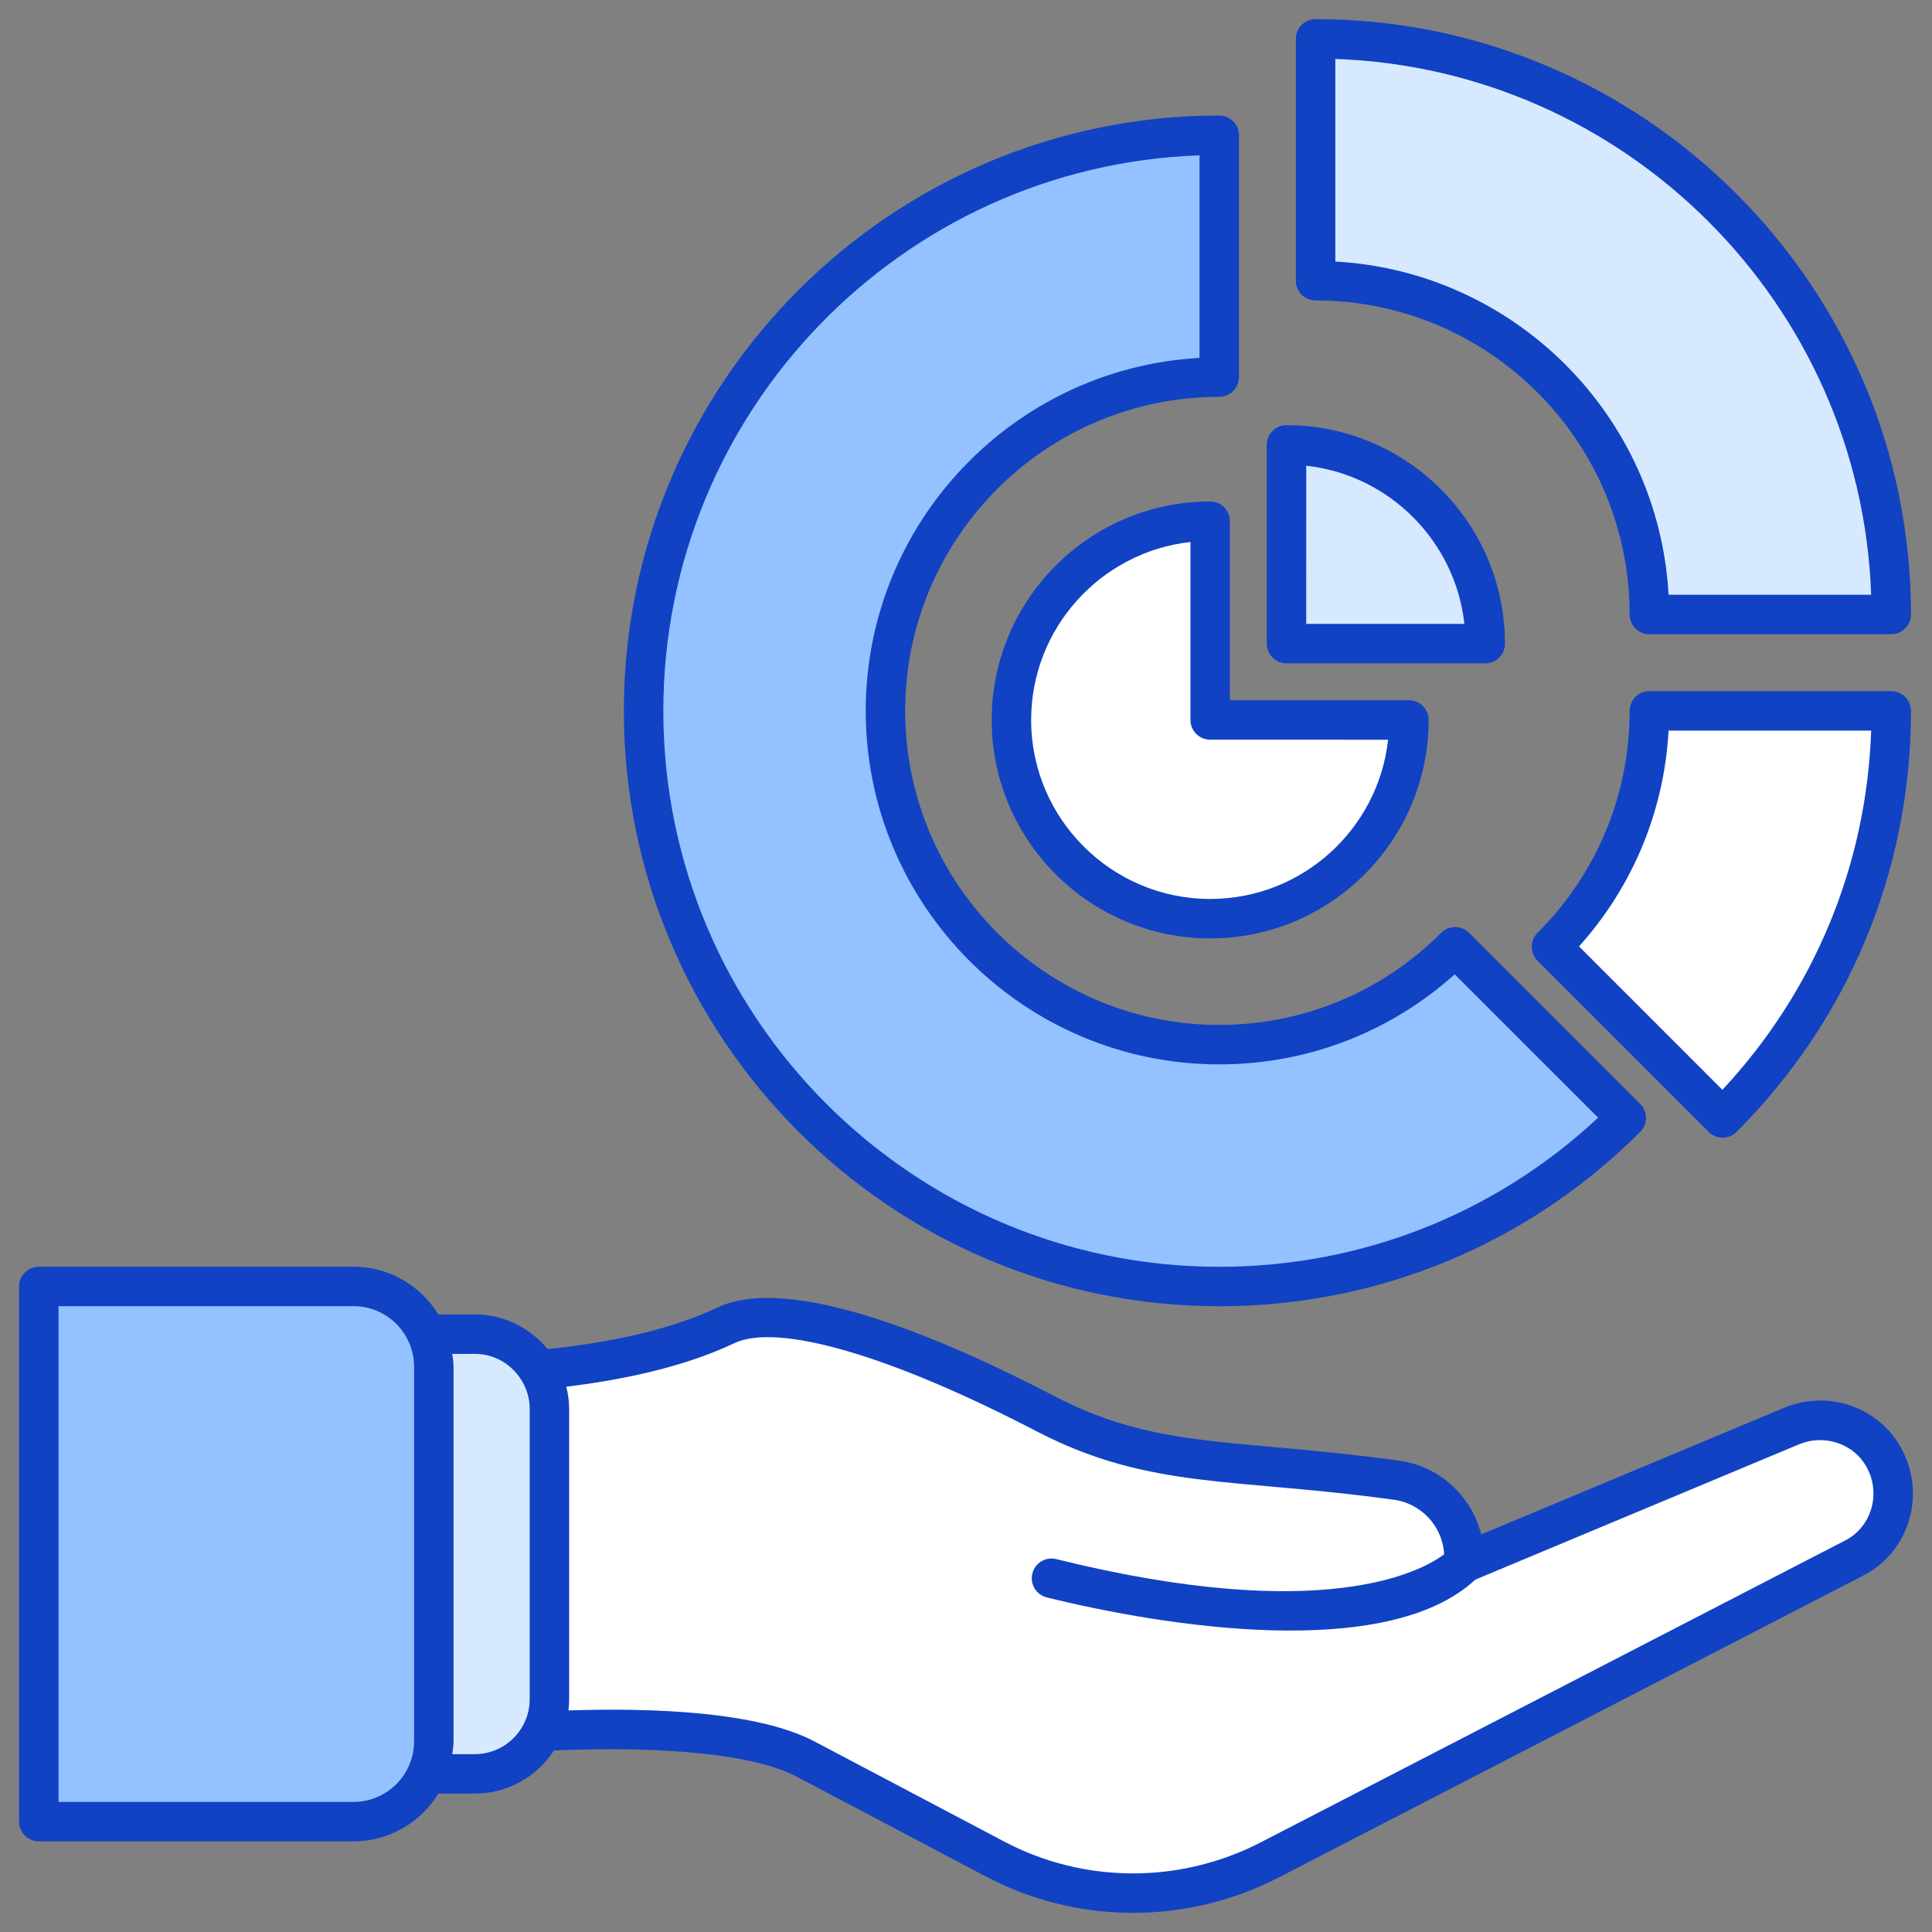
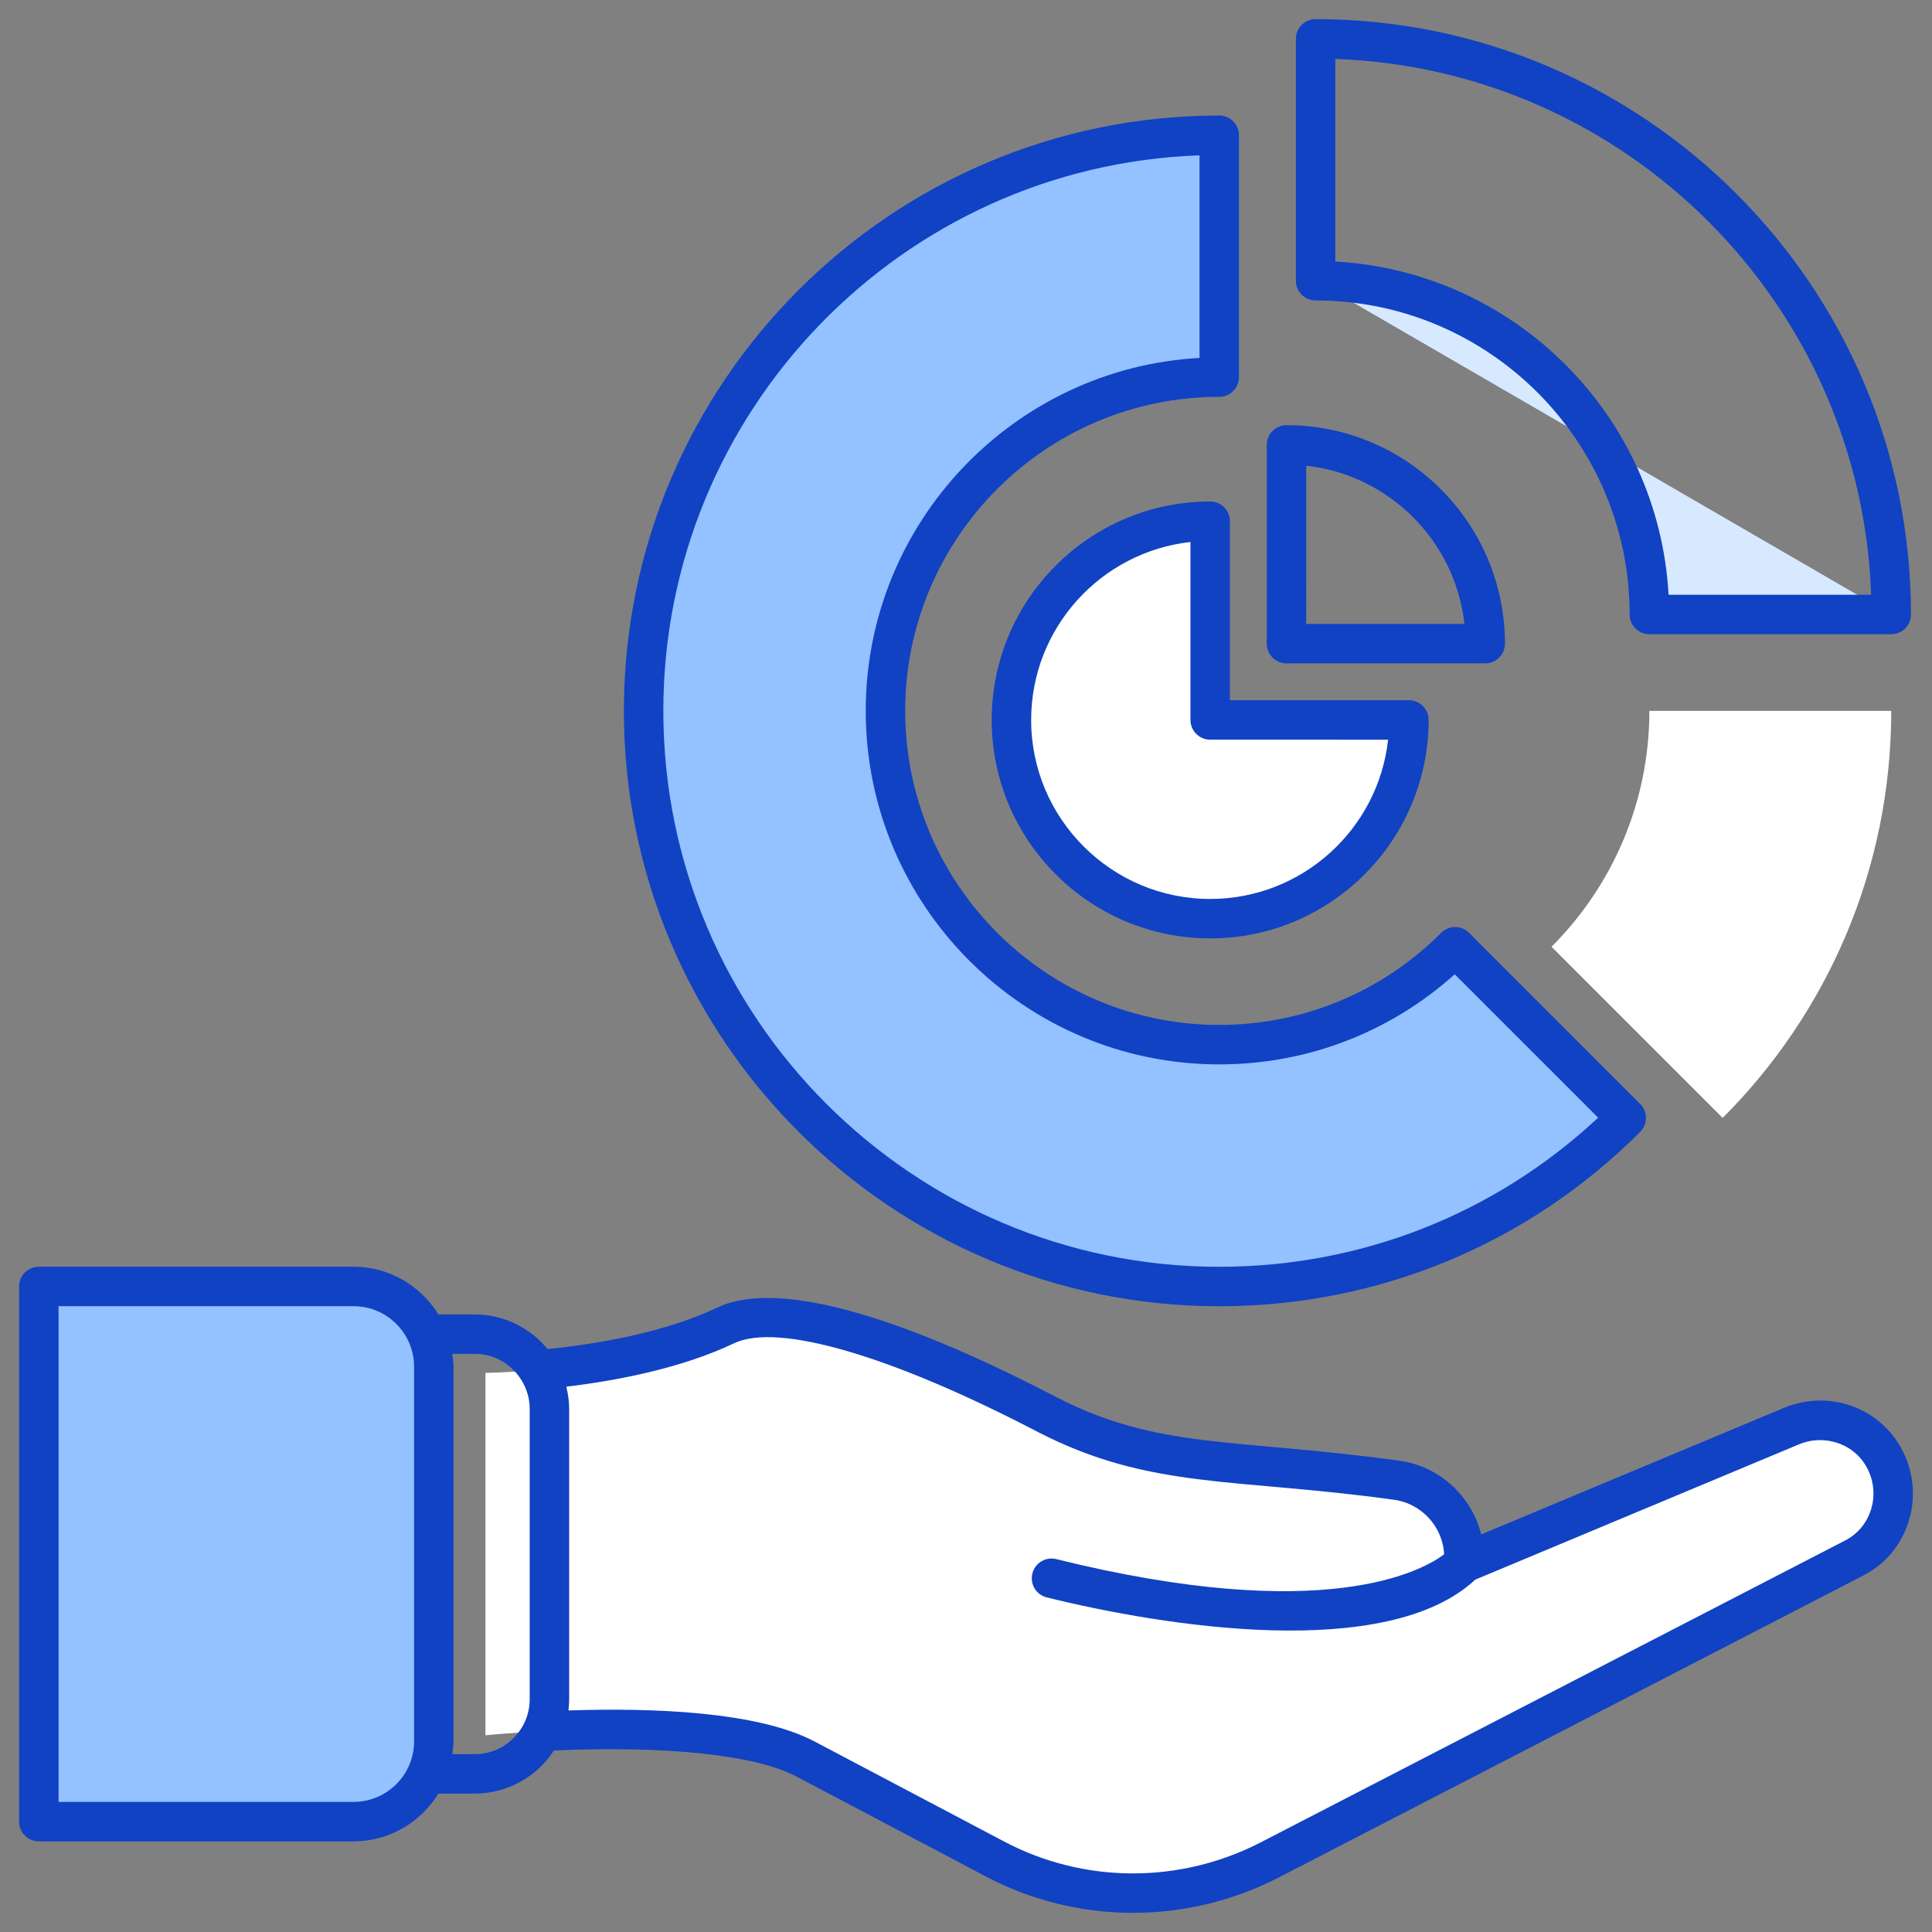
<svg xmlns="http://www.w3.org/2000/svg" height="300" viewBox="0 0 512 512" width="300" version="1.1">
  <rect x="0" y="0" width="512" height="512" fill="#808080" stroke="none" />
  <g width="100%" height="100%" transform="matrix(1,0,0,1,0,0)">
    <g id="_x33_8_Personal_Analytics">
      <g>
        <path d="m501.691 395.723c0 7.019-3.616 13.829-10.424 17.231l-154.875 79.99c-22.976 11.808-50.207 11.702-72.97-.426-18.083-9.572-38.507-20.316-49.994-26.38-23.721-12.444-84.777-6.274-84.777-6.274v-96.052s37.655-.213 63.61-12.551c18.082-8.617 60.95 10.954 85.308 23.611 12.552 6.49 26.274 10.427 40.315 11.915l51.696 5.425c11.062 1.171 19.253 10.956 18.402 22.019l86.904-36.378c7.765-3.192 16.807-1.065 22.232 5.318 3.084 3.722 4.573 8.191 4.573 12.552z" fill="#ffffff" fill-opacity="1" data-original-color="#ffffffff" stroke="none" stroke-opacity="1" />
        <path d="m320.707 190.791v-52.668c-29.084.006-52.669 23.594-52.669 52.68 0 29.067 23.591 52.657 52.681 52.657s52.657-23.591 52.657-52.657c0-.004 0-.008 0-.012z" fill="#ffffff" fill-opacity="1" data-original-color="#ffffffff" stroke="none" stroke-opacity="1" />
-         <path d="m393.597 170.57c-.006-29.085-23.571-52.669-52.657-52.669-.004 0-.008 0-.012 0v52.668h52.669z" fill="#d7e9ff" fill-opacity="1" data-original-color="#d7e9ffff" stroke="none" stroke-opacity="1" />
        <path d="m437.101 188.392c0 24.385-9.92 46.498-25.936 62.515l45.355 45.355c27.605-27.605 44.678-65.742 44.678-107.871h-64.097z" fill="#ffffff" fill-opacity="1" data-original-color="#ffffffff" stroke="none" stroke-opacity="1" />
        <path d="m323.106 276.845c-48.772 0-88.453-39.681-88.453-88.453s39.681-88.453 88.453-88.453v-64.095c-84.258 0-152.548 68.292-152.548 152.548 0 84.257 68.291 152.548 152.548 152.548 42.128 0 80.265-17.072 107.87-44.678l-45.355-45.355c-16.016 16.017-38.13 25.938-62.515 25.938z" fill="#94c1ff" fill-opacity="1" data-original-color="#94c1ffff" stroke="none" stroke-opacity="1" />
-         <path d="m348.649 74.397c48.77 0 88.452 39.681 88.452 88.453h64.096c0-84.257-68.291-152.548-152.548-152.548z" fill="#d7e9ff" fill-opacity="1" data-original-color="#d7e9ffff" stroke="none" stroke-opacity="1" />
-         <path d="m145.597 373.351v76.971c0 10.916-8.849 19.765-19.765 19.765h-37.157v-116.5h37.157c10.916-.001 19.765 8.848 19.765 19.764z" fill="#d7e9ff" fill-opacity="1" data-original-color="#d7e9ffff" stroke="none" stroke-opacity="1" />
+         <path d="m348.649 74.397c48.77 0 88.452 39.681 88.452 88.453h64.096z" fill="#d7e9ff" fill-opacity="1" data-original-color="#d7e9ffff" stroke="none" stroke-opacity="1" />
        <path d="m93.688 340.922h-83.403v141.829h83.404c11.749 0 21.274-9.525 21.274-21.274v-99.281c-.001-11.749-9.525-21.274-21.275-21.274z" fill="#94c1ff" fill-opacity="1" data-original-color="#94c1ffff" stroke="none" stroke-opacity="1" />
        <g fill="#116fff">
          <path d="m348.65 5.073c-2.89 0-5.228 2.341-5.228 5.228v64.096c0 2.887 2.338 5.228 5.228 5.228 45.891 0 83.225 37.334 83.225 83.225 0 2.887 2.338 5.228 5.228 5.228h64.096c2.89 0 5.228-2.341 5.228-5.228-.001-86.999-70.779-157.777-157.777-157.777zm93.537 152.548c-2.624-47.507-40.806-85.686-88.31-88.31v-53.691c77.084 2.703 139.301 64.915 142.001 142.001z" fill="#1042c3" fill-opacity="1" data-original-color="#116fffff" stroke="none" stroke-opacity="1" />
          <path d="m323.108 346.169c42.143 0 81.765-16.411 111.564-46.21 2.042-2.042 2.042-5.35 0-7.392l-45.355-45.355c-2.042-2.042-5.35-2.042-7.392 0-15.739 15.737-36.625 24.405-58.817 24.405-45.891 0-83.225-37.334-83.225-83.225s37.334-83.225 83.225-83.225c2.89 0 5.228-2.341 5.228-5.228v-64.095c0-2.887-2.338-5.228-5.228-5.228-86.998 0-157.776 70.779-157.776 157.776s70.779 157.777 157.776 157.777zm-5.227-305.005v53.691c-49.235 2.721-88.453 43.634-88.453 93.538 0 51.654 42.026 93.681 93.681 93.681 23.239 0 45.202-8.439 62.411-23.872l37.998 37.998c-27.354 25.521-62.804 39.514-100.409 39.514-81.234 0-147.321-66.087-147.321-147.321-.001-79.483 63.273-144.467 142.093-147.229z" fill="#1042c3" fill-opacity="1" data-original-color="#116fffff" stroke="none" stroke-opacity="1" />
          <path d="m320.709 132.894c-31.928.008-57.898 25.986-57.898 57.908 0 31.918 25.975 57.885 57.908 57.885 31.918 0 57.883-25.973 57.883-57.896 0-2.887-2.338-5.228-5.228-5.228h-47.438v-47.443c.001-2.882-2.341-5.226-5.227-5.226zm47.152 63.136c-2.609 23.703-22.754 42.202-47.142 42.202-26.164 0-47.453-21.276-47.453-47.43 0-24.39 18.506-44.548 42.215-47.164v47.154c0 2.887 2.338 5.228 5.228 5.228z" fill="#1042c3" fill-opacity="1" data-original-color="#116fffff" stroke="none" stroke-opacity="1" />
          <path d="m398.824 170.571c-.005-31.925-25.975-57.898-57.893-57.898-2.89 0-5.228 2.341-5.228 5.228v52.67c0 2.887 2.338 5.228 5.228 5.228h52.665c2.891-.001 5.228-2.349 5.228-5.228zm-52.666-5.228.01-41.929c21.978 2.422 39.489 19.938 41.914 41.929z" fill="#1042c3" fill-opacity="1" data-original-color="#116fffff" stroke="none" stroke-opacity="1" />
-           <path d="m460.214 299.96c29.799-29.797 46.212-69.418 46.212-111.567 0-2.887-2.338-5.228-5.228-5.228h-64.096c-2.89 0-5.228 2.341-5.228 5.228 0 22.192-8.669 43.083-24.408 58.82-2.038 2.038-2.045 5.348 0 7.392l45.355 45.355c2.043 2.042 5.351 2.042 7.393 0zm-18.027-106.339h53.691c-1.23 35.657-15.086 69.104-39.422 95.187l-37.998-37.998c14.269-15.914 22.56-35.895 23.729-57.189z" fill="#1042c3" fill-opacity="1" data-original-color="#116fffff" stroke="none" stroke-opacity="1" />
          <path d="m10.287 487.979h83.404c9.524 0 17.82-5.095 22.492-12.658h9.655c8.546 0 16.455-4.426 20.952-11.424 29.987-1.294 53.332 1.167 64.172 6.847 7.78 4.102 28.788 15.164 50.011 26.389 23.758 12.672 52.836 13.284 77.839.452l154.785-79.955c13.873-6.941 17.871-25.378 7.494-37.865-6.918-8.12-18.251-10.813-28.211-6.713l-80.351 33.585c-2.522-10.256-11.359-18.432-22.427-19.635-43.186-5.884-63.145-2.858-90.138-16.74-30.447-15.882-70.768-32.862-89.928-23.716-13.901 6.609-31.572 9.603-44.931 10.976-4.664-5.727-11.768-9.182-19.267-9.182h-9.663c-4.674-7.556-12.967-12.646-22.485-12.646h-83.403c-2.89 0-5.228 2.341-5.228 5.228v141.83c0 2.887 2.338 5.227 5.228 5.227zm184.252-131.995c11.574-5.539 41.699 3.262 80.621 23.561 29.567 15.214 52.124 12.087 93.834 17.853 7.597.824 13.365 7.152 13.714 14.517-5.774 4.346-31.615 18.878-102.79 1.269-2.798-.702-5.636 1.011-6.33 3.819-.694 2.803 1.016 5.636 3.819 6.33 31.018 7.674 90.074 17.136 113.572-4.717l85.909-35.907c5.646-2.318 12.334-.756 16.204 3.791 6.033 7.256 3.664 17.861-4.232 21.809l-154.836 79.981c-21.498 11.048-46.968 10.905-68.144-.388-14.551-7.698-33.467-17.67-50.051-26.412-15.009-7.866-42.437-8.952-65.178-8.204.115-.971.179-1.955.179-2.953v-77.004c0-1.994-.287-3.946-.748-5.84 13.652-1.644 30.59-4.916 44.457-11.505zm-68.701 2.811c8.364 0 14.535 7.009 14.535 14.532v77.004c0 7.932-6.468 14.535-14.535 14.535h-5.988c.144-1.121.342-2.227.342-3.387v-99.281c0-1.165-.198-2.277-.345-3.403zm-110.323-12.646h78.176c8.847 0 16.046 7.198 16.046 16.048v99.281c0 8.847-7.198 16.046-16.046 16.046h-78.176z" fill="#1042c3" fill-opacity="1" data-original-color="#116fffff" stroke="none" stroke-opacity="1" />
        </g>
      </g>
    </g>
  </g>
</svg>